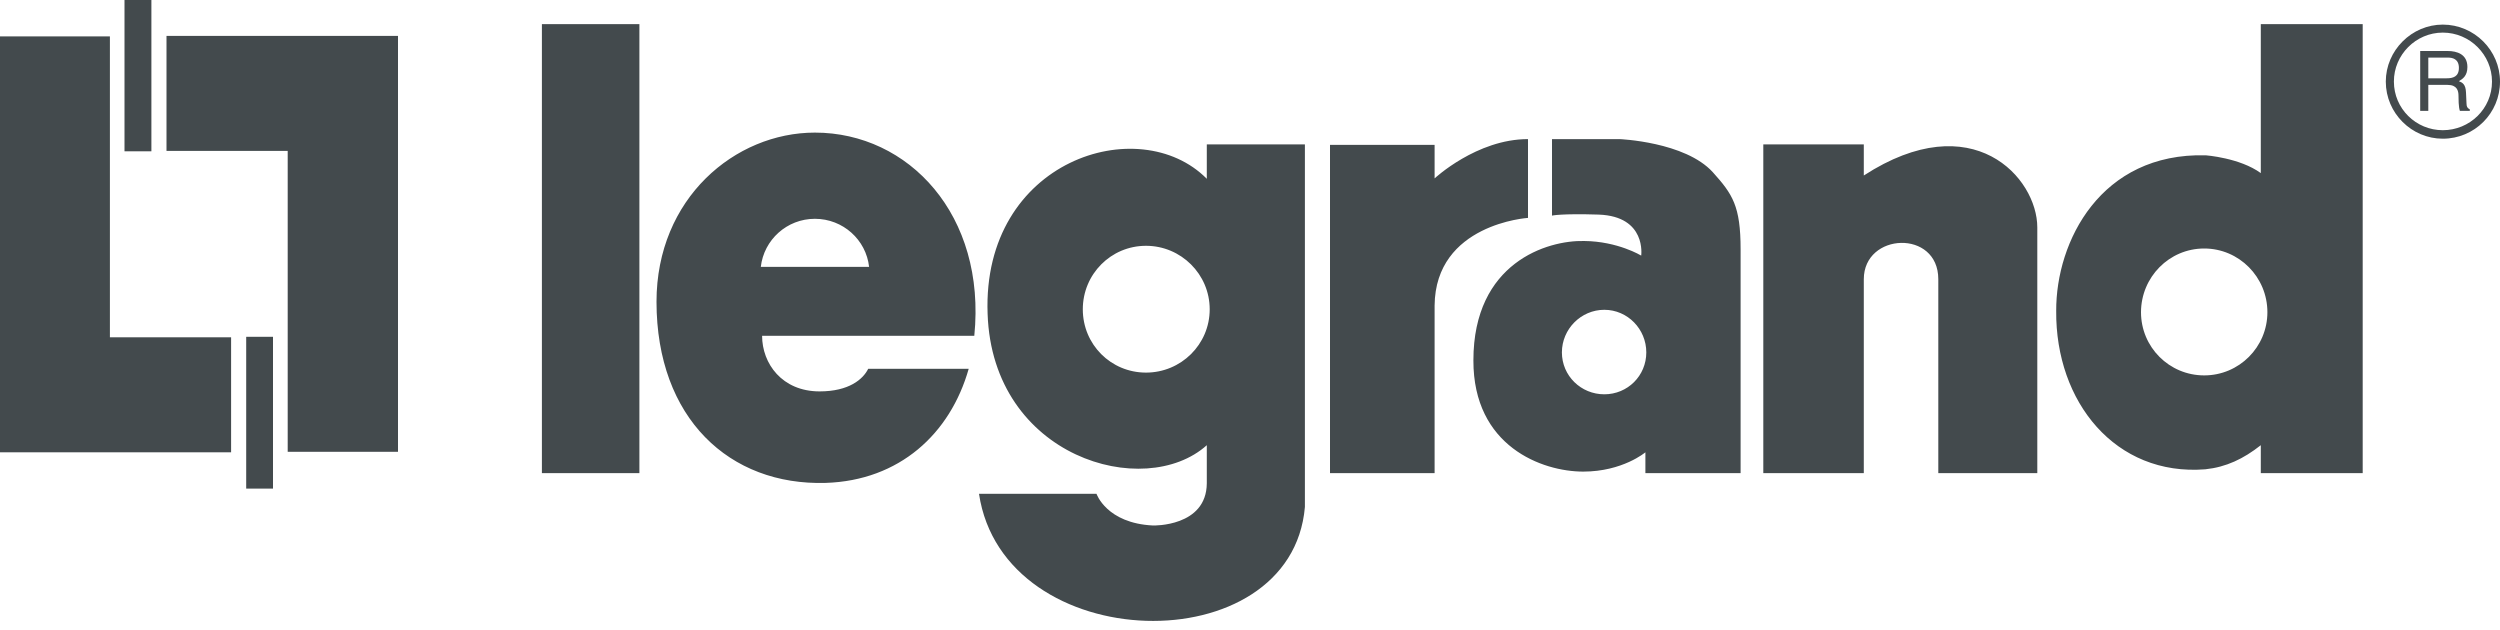
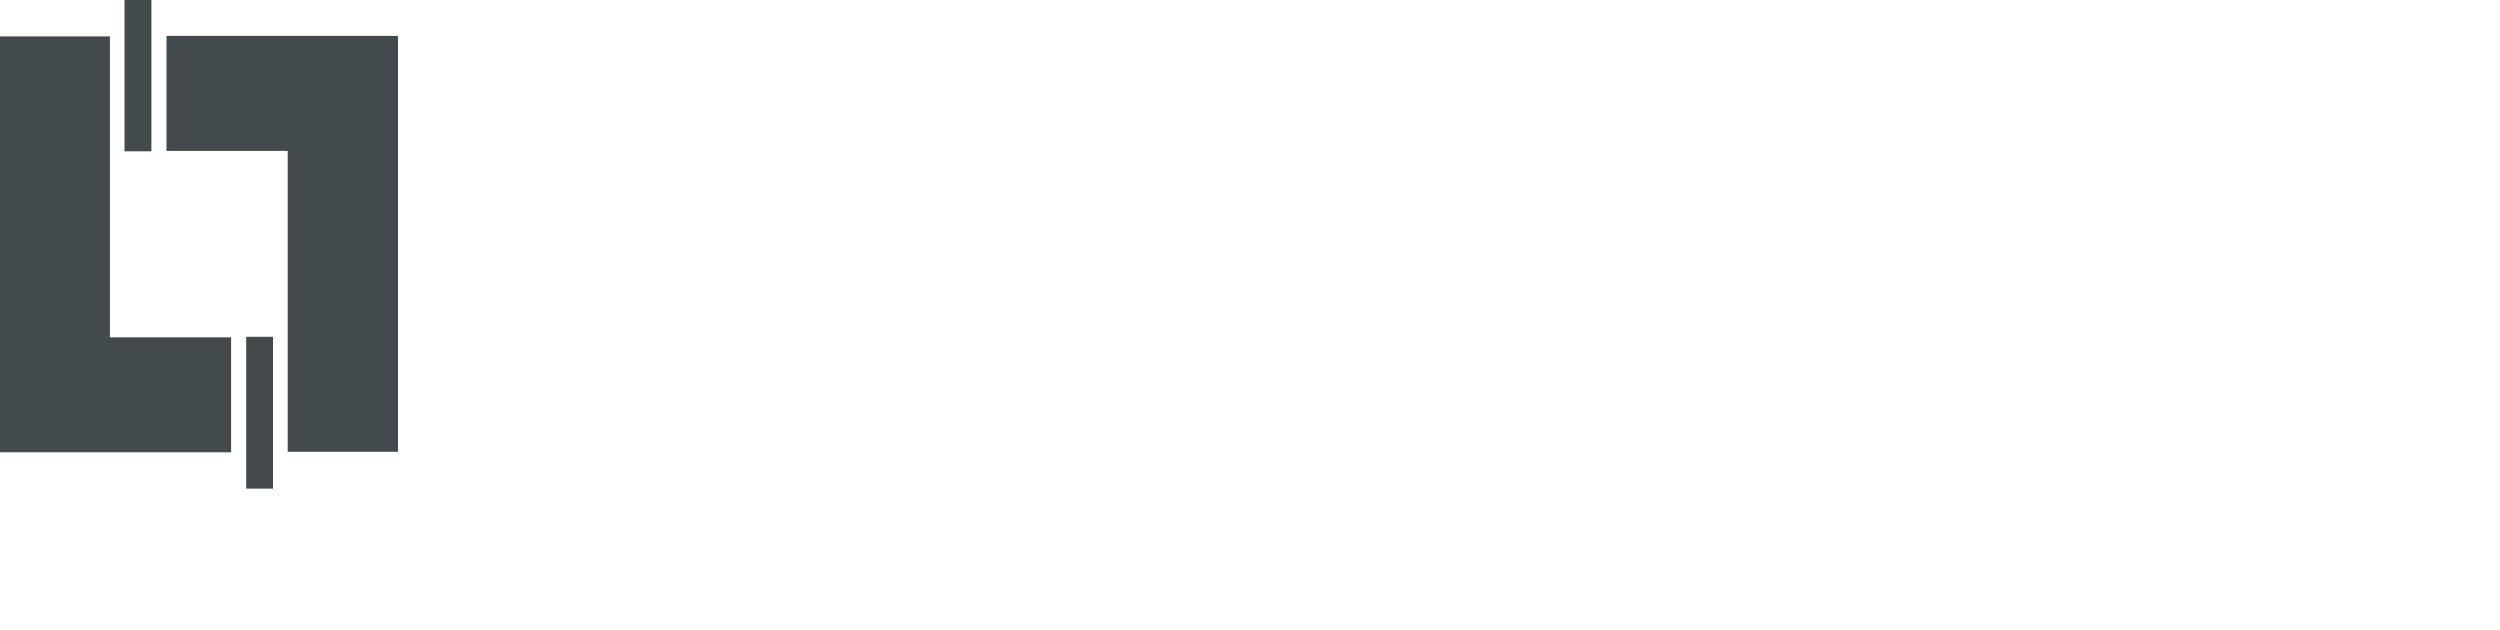
<svg xmlns="http://www.w3.org/2000/svg" width="250" height="63" viewBox="0 0 250 63" fill="none">
  <g clip-path="url(#clip0_98_199)">
    <path d="M12.45 0V15.13H15.14V0H12.45ZM16.65 3.59V15.09H28.77V45.18H39.8V3.59H16.65ZM0 3.64V45.23H23.11V33.73H10.99V3.64H0ZM24.62 33.68V48.86H27.3V33.68H24.62Z" fill="#434A4D" />
-     <path d="M54.19 2.41V47.31H63.94V2.41H54.19ZM226.08 2.41V17.31C223.98 15.78 220.57 15.53 220.57 15.53C210.07 15.26 205.59 24.14 205.62 31.09C205.54 40.2 211.55 47.64 220.53 46.93C222.62 46.71 224.34 45.89 226.08 44.52V47.31H236.27V2.41H226.08ZM81.49 13.26C73.5 13.26 65.65 19.83 65.65 30.18C65.66 41.83 72.95 48.58 82.58 48.29C89.93 48.05 95.02 43.4 96.87 36.88H86.82C86.31 37.92 84.9 39.14 81.96 39.14C78.2 39.14 76.21 36.35 76.21 33.58H97.43C98.64 21.49 90.85 13.26 81.49 13.26ZM152.8 13.91C147.67 13.91 143.46 17.84 143.46 17.84V14.49H133V47.31H143.46V30.56C143.53 22.38 152.8 21.79 152.8 21.79V13.91ZM155.2 13.91V21.56C155.2 21.56 156.1 21.34 159.88 21.46C164.68 21.64 164.12 25.56 164.12 25.56C164.12 25.56 161.78 24.13 158.41 24.1C154.73 24.01 147.34 26.26 147.34 36.04C147.32 44.65 154.23 47.16 158.32 47.16C162.26 47.16 164.54 45.23 164.54 45.23V47.31H174.06C174.06 47.31 174.06 29.64 174.06 24.94C174.06 20.6 173.26 19.42 171.28 17.22C168.51 14.17 161.94 13.91 161.94 13.91H155.2ZM120.68 14.44V17.88C113.94 11.06 98.2 15.99 98.76 31.37C99.24 45.77 114.47 50.1 120.68 44.52V48.33C120.65 52.7 115.31 52.55 115.31 52.55C110.65 52.33 109.65 49.38 109.65 49.38H97.9C100.36 65.78 129.14 66.41 130.49 50.7V14.44H120.68ZM176.33 14.44V47.31H186.38V27.92C186.38 23.24 193.83 22.92 193.83 27.92V47.31H203.73V22.74C203.73 17.78 197.27 10.49 186.38 17.55V14.44H176.33ZM81.49 21.88C84.3 21.88 86.61 23.98 86.91 26.69H76.08C76.39 23.98 78.69 21.88 81.49 21.88ZM114.6 24.58C118.1 24.58 120.97 27.42 120.97 30.93C120.97 34.45 118.1 37.26 114.6 37.26C111.09 37.26 108.28 34.45 108.28 30.93C108.28 27.42 111.09 24.58 114.6 24.58ZM220.42 24.85C223.91 24.85 226.74 27.71 226.74 31.22C226.74 34.71 223.91 37.54 220.42 37.54C216.92 37.54 214.1 34.71 214.1 31.22C214.11 27.71 216.92 24.85 220.42 24.85ZM160.43 30.98C162.76 30.98 164.63 32.91 164.63 35.24C164.63 37.58 162.76 39.43 160.43 39.43C158.1 39.43 156.19 37.58 156.19 35.24C156.19 32.91 158.1 30.98 160.43 30.98Z" fill="#434A4D" />
-     <path d="M244.28 2.46C241.17 2.46 238.58 5.04 238.58 8.16C238.58 11.32 241.17 13.87 244.28 13.87C247.45 13.87 250 11.32 250 8.16C250 5.04 247.43 2.46 244.28 2.46ZM244.28 3.26C247 3.26 249.2 5.49 249.2 8.16C249.2 10.86 246.98 13.02 244.28 13.02C241.59 13.02 239.39 10.86 239.39 8.16C239.38 5.49 241.58 3.26 244.28 3.26ZM242.02 5.1V11.09H242.83V8.49H244.76C245.71 8.49 245.85 9.08 245.85 9.58C245.85 9.81 245.85 10.73 245.99 11.09H246.98V10.94C246.72 10.79 246.66 10.68 246.65 10.34L246.6 9.25C246.57 8.42 246.23 8.25 245.89 8.12C246.27 7.89 246.74 7.59 246.74 6.7C246.74 5.43 245.71 5.1 244.76 5.1H242.02ZM242.83 5.76H244.81C245.23 5.76 245.89 5.88 245.89 6.79C245.89 7.68 245.28 7.83 244.67 7.83H242.83V5.76Z" fill="#434A4D" />
  </g>
  <defs>
    <clipPath id="clip0_98_199">
      <rect width="250" height="62.096" fill="white" />
    </clipPath>
  </defs>
</svg>